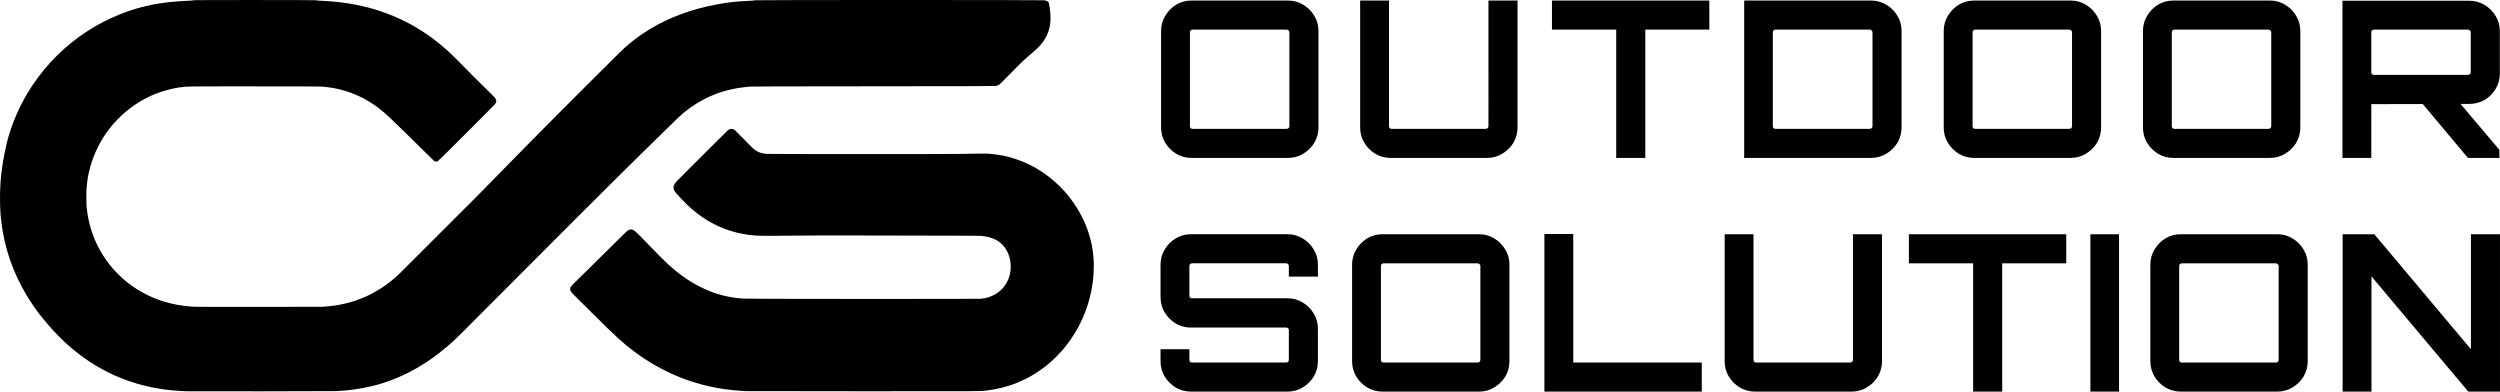
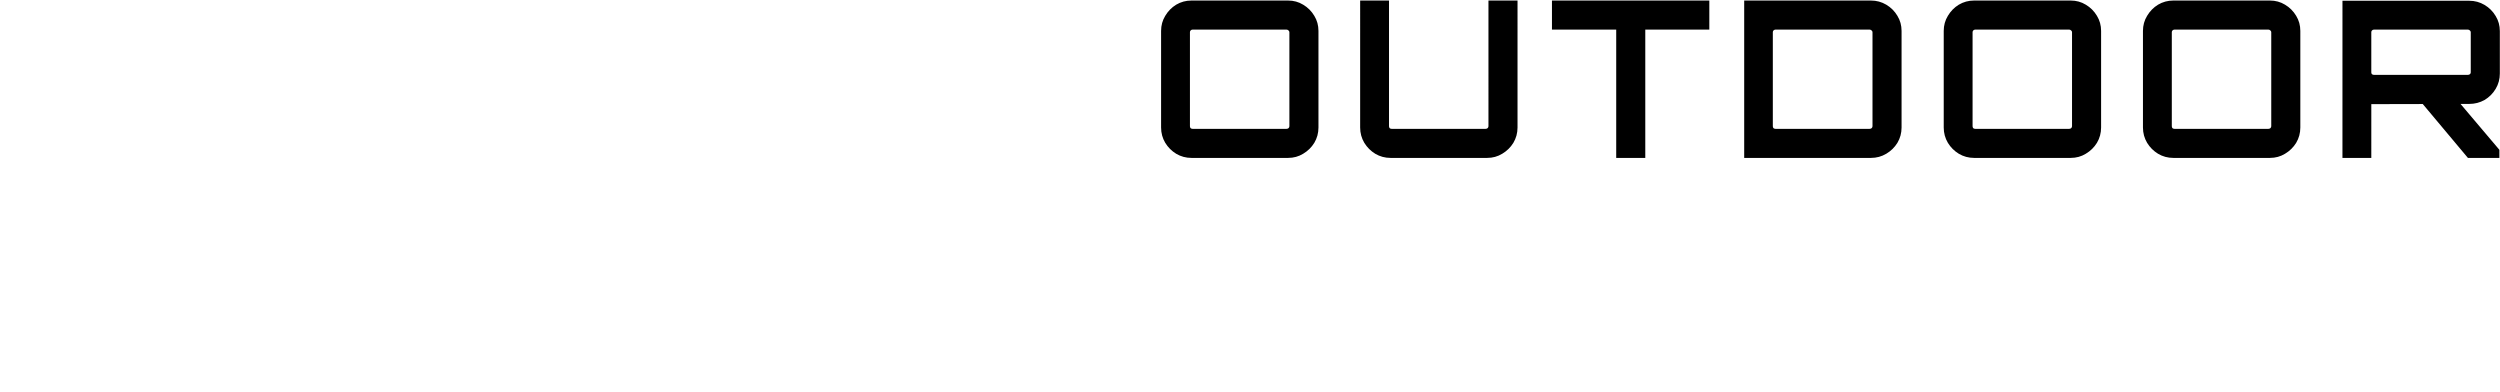
<svg xmlns="http://www.w3.org/2000/svg" version="1.2" viewBox="0 0 14867.914 2329.195" width="9993.893" height="1565.459">
-   <path style="fill:#000000" d="m 1108.448,2327.014 c -94.739,-2.692 -182.75,-15.178 -269.726,-38.269 -106.984,-28.402 -211.463,-75.149 -304.774,-136.366 -35.158,-23.065 -74.988,-52.923 -111.098,-83.281 -41.774,-35.119 -92.717,-85.832 -134.008,-133.403 -13.092,-15.083 -45.68,-54.722 -55.493,-67.5 -23.851,-31.057 -55.172,-77.275 -75.901,-112 C 94.53,1650.797 50.714,1541.583 25.455,1427.195 19.617,1400.759 12.503,1361.529 9.862,1341.204 2.01,1280.789 -0.011,1252.911 -0.722,1195.195 -1.615,1122.648 2.741,1055.242 12.417,991.893 c 3.827,-25.055 4.624,-30.075 6.54,-41.198 4.711,-27.348 15.475,-80.333 20.112,-99 29.622,-119.246 83.109,-239.74 152.257,-343 88.485,-132.135 199.911,-241.722 331.621,-326.146 57.146,-36.63 115.197,-66.644 184.278,-95.277 39.547,-16.392 101.214,-36.795 139.002,-45.991 47.163,-11.477 55.462,-13.213 93.602,-19.581 51.68,-8.628 102.713,-13.571 175.136,-16.961 29.877,-1.399 33.982,-1.84 33.982,-3.651 0,-1.433 728.742,-1.167 729.22,0.266 0.44,1.321 10.871,2.268 42.78,3.884 61.763,3.127 100.606,7.159 159,16.503 35.944,5.752 107.668,21.524 129.5,28.477 1.65,0.526 8.4,2.558 15,4.517 87.011,25.825 174.429,63.723 248.47,107.719 35.901,21.333 75.341,47.623 103.031,68.679 64.48,49.032 100.541,81.808 181.327,164.809 39.197,40.271 96.034,96.838 166.028,165.236 21.909,21.409 26.549,27.953 27.407,38.644 0.435,5.414 0.115,7.035 -2.475,12.545 -2.75,5.851 -15.72,19.077 -172.048,175.449 -124.2,124.234 -170.241,169.686 -173.472,171.25 -7.596,3.677 -16.024,2.412 -23.106,-3.468 -4.179,-3.469 -31.99,-30.705 -88.166,-86.34 -25.303,-25.06 -54.778,-54.12 -65.5,-64.577 -10.722,-10.458 -28.269,-27.57 -38.994,-38.027 -92.304,-89.996 -114.675,-109.749 -161,-142.158 -82.001,-57.368 -180.211,-94.575 -280.5,-106.268 -40.205,-4.687 -25.464,-4.534 -434.5,-4.534 -428.205,0 -397.307,-0.486 -449.827,7.073 -40.607,5.844 -94.634,20.666 -137.919,37.837 -31.18,12.369 -70.599,32.275 -98.527,49.755 -121.538,76.069 -213.774,186.173 -266.18,317.745 -7.433,18.662 -18.154,50.084 -22.038,64.59 -5.212,19.466 -8.716,33.72 -10.941,44.5 -3.985,19.309 -4.422,21.827 -5.553,32 -0.581,5.225 -1.497,12.65 -2.037,16.5 -4.156,29.638 -5.298,48.336 -5.312,87 -0.015,41.904 1.029,58.359 5.901,93 19.703,140.076 85.274,270.685 185.128,368.748 31.563,30.997 55.7,50.983 89.308,73.949 56.486,38.6 121.894,69.83 185,88.33 53.768,15.763 103.032,24.657 160.639,29.001 18.438,1.39 64.453,1.576 396.033,1.598 206.344,0.014 378.919,-0.257 383.5,-0.602 28.916,-2.178 47.533,-3.975 63.329,-6.114 95.86,-12.983 184.476,-43.612 262.848,-90.849 11.084,-6.68 25.777,-15.909 32.652,-20.509 27.377,-18.315 64.487,-47.789 89.797,-71.32 9.667,-8.987 343.675,-342.392 440.738,-439.941 28.069,-28.21 75.079,-75.816 104.468,-105.791 29.388,-29.975 64.463,-65.75 77.944,-79.5 13.481,-13.75 36.446,-37.152 51.032,-52.005 14.587,-14.853 36.212,-36.903 48.054,-49 75.404,-77.023 218.886,-221.558 354.395,-356.995 260.405,-260.268 262.822,-262.627 302.572,-295.431 102.249,-84.38 216.265,-145.574 355,-190.533 67.224,-21.785 145.008,-39.375 227.5,-51.445 28.538,-4.176 79.063,-8.428 119.5,-10.058 30.9,-1.245 35.952,-1.743 36.669,-3.612 0.837,-2.181 1730.331,-2.14 1730.331,0.041 0,0.887 1.67,1.876 4.25,2.516 16.557,4.11 18.968,7.983 22.765,36.582 4.894,36.859 5.269,41.293 5.358,63.44 0.121,30.125 -2.551,50.168 -9.958,74.676 -15.623,51.697 -43.841,90.161 -101.431,138.262 -42.865,35.801 -62.954,54.904 -132.599,126.085 -57.1,58.359 -57.676,58.91 -65.745,62.845 -4.477,2.183 -10.39,4.55 -13.14,5.259 -4.049,1.044 -142.366,1.401 -727,1.876 -555.989,0.452 -725.104,0.867 -735.5,1.806 -58.462,5.282 -88.851,10.236 -138.5,22.581 -81.693,20.312 -168.082,63.2 -239.787,119.043 -37.791,29.431 -29.476,21.51 -257.213,245.045 -183.078,179.7 -584.641,580.152 -908.534,906.023 -145.292,146.179 -203.834,204.504 -218.466,217.658 -37.809,33.989 -51.23,45.294 -92,77.497 -34.96,27.614 -86.968,62.306 -132.5,88.385 -83.801,47.998 -181.236,86.658 -268,106.336 -75.55,17.134 -134.997,25.298 -208,28.564 -26.712,1.195 -850.749,2.008 -890.5,0.878 z m 3321,-0.885 c -44.041,-2.422 -94.134,-7.223 -124.606,-11.943 -65.61,-10.161 -119.856,-22.538 -177.394,-40.475 -15.638,-4.875 -17.417,-5.462 -39.5,-13.037 -108.602,-37.254 -218.924,-96.507 -317.478,-170.515 -67.657,-50.806 -104.657,-84.529 -237.511,-216.468 -40.431,-40.153 -86.916,-86.273 -103.299,-102.489 -18.42,-18.232 -31.308,-31.817 -33.772,-35.599 -5.104,-7.835 -6.864,-15.479 -5.1,-22.16 2.682,-10.159 4.012,-11.56 95.16,-100.241 54.942,-53.454 86.214,-84.308 168.983,-166.722 38.784,-38.618 72.092,-71.391 74.017,-72.83 1.925,-1.439 6.2,-4.017 9.5,-5.73 5.155,-2.675 7.057,-3.114 13.5,-3.114 16.851,0 23.792,5.963 100.545,86.361 38.642,40.477 101.277,103.448 118.483,119.118 62.9,57.283 122.38,99.684 184.472,131.504 77.947,39.944 142.288,60.067 226.5,70.838 25.755,3.294 39.451,3.683 161.5,4.586 167.382,1.238 1273.755,1.266 1287.5,0.032 20.924,-1.878 34.938,-4.715 52,-10.527 13.152,-4.48 33.961,-14.695 45.043,-22.111 66.976,-44.821 96.784,-126.569 76.349,-209.388 -11.85,-48.026 -38.766,-84.621 -78.891,-107.261 -22.854,-12.895 -53.688,-21.546 -88.5,-24.83 -9.049,-0.854 -71.725,-1.247 -227,-1.424 -117.975,-0.135 -331.05,-0.584 -473.5,-0.999 -196.426,-0.572 -291.253,-0.422 -392.5,0.618 -217.144,2.231 -235.473,2.021 -280.5,-3.207 -145.63,-16.909 -270.852,-77.445 -381.364,-184.362 -18.221,-17.628 -53.386,-54.871 -61.746,-65.394 -10.965,-13.802 -14.539,-21.177 -15.162,-31.284 -0.537,-8.721 0.45,-12.519 5.496,-21.128 6.298,-10.747 17.592,-22.799 71.413,-76.208 29.35,-29.125 95.449,-95.05 146.887,-146.5 51.438,-51.45 95.538,-95.179 98,-97.177 8.412,-6.826 14.557,-9.318 22.976,-9.316 11.239,0.002 17.398,3.539 30.937,17.765 5.81,6.105 25.64,26.193 44.066,44.641 18.427,18.448 38.677,38.945 45,45.55 24.229,25.305 51.8,37.896 88.731,40.519 21.79,1.548 1069.434,1.742 1150.766,0.213 135.124,-2.54 153.216,-2.625 174.5,-0.822 25.294,2.143 46.258,4.822 68,8.69 6.325,1.125 13.975,2.453 17,2.951 11.589,1.907 46.279,11.347 68.389,18.612 59.12,19.425 110.73,44.562 161.611,78.715 99.647,66.886 178.164,155.139 234.088,263.114 33.315,64.322 57.724,141.606 66.01,209 5.265,42.82 6.2,59.347 5.57,98.5 -0.535,33.3 -1.817,51.895 -5.684,82.5 -15.598,123.447 -61.514,242.334 -133.094,344.612 -51.929,74.199 -117.134,138.713 -188.729,186.729 -42.758,28.676 -75.691,46.409 -124.161,66.852 -56.336,23.761 -123.622,40.977 -188.716,48.284 -37.028,4.157 -12.673,4.028 -734.784,3.873 -377.3,-0.081 -692.3,-0.494 -700,-0.917 z" id="path3" />
  <path d="m 7660.448,939.195 h -574.6 q -49.4,0 -91,-24.7 -40.3,-24.7 -65,-65 -24.7,-41.6 -24.7,-91 v -574.6 q 0,-49.4 24.7,-89.7 24.7,-41.6 65,-66.3 41.6,-24.7 91,-24.7 h 574.6 q 49.4,0 89.7,24.7 41.6,24.7 66.3,66.3 24.7,40.3 24.7,89.7 v 574.6 q 0,49.4 -24.7,91 -24.7,40.3 -66.3,65 -40.3,24.7 -89.7,24.7 z m -568.1,-172.9 h 559 q 6.5,0 11.7,-3.9 5.2,-5.2 5.2,-11.7 v -559 q 0,-6.5 -5.2,-10.4 -5.2,-5.2 -11.7,-5.2 h -559 q -6.5,0 -11.7,5.2 -3.9,3.9 -3.9,10.4 v 559 q 0,6.5 3.9,11.7 5.2,3.9 11.7,3.9 z m 1177.5,172.9 q -49.4,0 -91,-24.7 -40.3,-24.7 -65,-65 -24.7,-41.6 -24.7,-91 V 3.195 h 171.6 V 750.695 q 0,6.5 3.9,11.7 5.2,3.9 11.7,3.9 h 559 q 6.5,0 11.7,-3.9 5.2,-5.2 5.2,-11.7 V 3.195 h 172.9 V 758.495 q 0,49.4 -24.7,91 -24.7,40.3 -66.3,65 -40.3,24.7 -89.7,24.7 z m 1515.2,0 h -172.9 v -763.1 h -382.2 V 3.195 h 936 V 176.095 h -380.9 z m 1342.3,0 h -754 V 3.195 h 754 q 49.4,0 91,24.7 41.6,24.7 66.3,66.3 24.7,40.3 24.7,89.7 v 574.6 q 0,49.4 -24.7,91 -24.7,40.3 -66.3,65 -41.6,24.7 -91,24.7 z m -568.1,-172.9 h 560.3 q 6.5,0 11.7,-3.9 5.2,-5.2 5.2,-11.7 v -559 q 0,-6.5 -5.2,-10.4 -5.2,-5.2 -11.7,-5.2 h -560.3 q -6.5,0 -11.7,5.2 -3.9,3.9 -3.9,10.4 v 559 q 0,6.5 3.9,11.7 5.2,3.9 11.7,3.9 z m 1756.2,172.9 h -574.6 q -49.4,0 -91,-24.7 -40.3,-24.7 -65,-65 -24.7,-41.6 -24.7,-91 v -574.6 q 0,-49.4 24.7,-89.7 24.7,-41.6 65,-66.3 41.6,-24.7 91,-24.7 h 574.6 q 49.4,0 89.7,24.7 41.6,24.7 66.3,66.3 24.7,40.3 24.7,89.7 v 574.6 q 0,49.4 -24.7,91 -24.7,40.3 -66.3,65 -40.3,24.7 -89.7,24.7 z m -568.1,-172.9 h 559 q 6.5,0 11.7,-3.9 5.2,-5.2 5.2,-11.7 v -559 q 0,-6.5 -5.2,-10.4 -5.2,-5.2 -11.7,-5.2 h -559 q -6.5,0 -11.7,5.2 -3.9,3.9 -3.9,10.4 v 559 q 0,6.5 3.9,11.7 5.2,3.9 11.7,3.9 z m 1753.1,172.9 h -574.6 q -49.4,0 -91,-24.7 -40.3,-24.7 -65,-65 -24.7,-41.6 -24.7,-91 v -574.6 q 0,-49.4 24.7,-89.7 24.7,-41.6 65,-66.3 41.6,-24.7 91,-24.7 h 574.6 q 49.4,0 89.7,24.7 41.6,24.7 66.3,66.3 24.7,40.3 24.7,89.7 v 574.6 q 0,49.4 -24.7,91 -24.7,40.3 -66.3,65 -40.3,24.7 -89.7,24.7 z m -568.1,-172.9 h 559 q 6.5,0 11.7,-3.9 5.2,-5.2 5.2,-11.7 v -559 q 0,-6.5 -5.2,-10.4 -5.2,-5.2 -11.7,-5.2 h -559 q -6.5,0 -11.7,5.2 -3.9,3.9 -3.9,10.4 v 559 q 0,6.5 3.9,11.7 5.2,3.9 11.7,3.9 z m 1932.8,172.9 h -187.2 l -282.1,-336.7 h 224.9 l 244.4,288.6 z m -761.8,0 h -171.6 V 4.495 h 754 q 49.4,0 91,24.7 41.6,24.7 66.3,66.3 24.7,40.3 24.7,89.7 v 252.2 q 0,49.4 -24.7,91 -24.7,41.6 -66.3,66.3 -41.6,23.4 -91,23.4 l -582.4,1.3 z m 15.6,-494 h 559 q 6.5,0 11.7,-3.9 5.2,-3.9 5.2,-10.4 v -239.2 q 0,-6.5 -5.2,-10.4 -5.2,-5.2 -11.7,-5.2 h -559 q -6.5,0 -11.7,5.2 -3.9,3.9 -3.9,10.4 v 239.2 q 0,6.5 3.9,10.4 5.2,3.9 11.7,3.9 z" id="path1" />
-   <path d="m 7657.148,2329.195 h -574.6 q -49.4,0 -91,-24.7 -40.3,-24.7 -65,-65 -24.7,-41.6 -24.7,-91 v -71.5 h 171.6 v 63.7 q 0,6.5 3.9,11.7 5.2,3.9 11.7,3.9 h 560.3 q 6.5,0 10.4,-3.9 5.2,-5.2 5.2,-11.7 v -178.1 q 0,-6.5 -5.2,-10.4 -3.9,-3.9 -10.4,-3.9 h -566.8 q -49.4,0 -91,-24.7 -40.3,-24.7 -65,-65 -24.7,-41.6 -24.7,-92.3 v -192.4 q 0,-49.4 24.7,-89.7 24.7,-41.6 65,-66.3 41.6,-24.7 91,-24.7 h 574.6 q 49.4,0 89.7,24.7 41.6,24.7 66.3,66.3 24.7,40.3 24.7,89.7 v 71.5 h -172.9 v -63.7 q 0,-6.5 -5.2,-10.4 -3.9,-5.2 -10.4,-5.2 h -560.3 q -6.5,0 -11.7,5.2 -3.9,3.9 -3.9,10.4 v 178.1 q 0,6.5 3.9,10.4 5.2,3.9 11.7,3.9 h 568.1 q 49.4,0 89.7,24.7 41.6,24.7 66.3,66.3 24.7,40.3 24.7,91 v 192.4 q 0,49.4 -24.7,91 -24.7,40.3 -66.3,65 -40.3,24.7 -89.7,24.7 z m 1139.3,0 h -574.6 q -49.4,0 -91,-24.7 -40.3,-24.7 -65,-65 -24.7,-41.6 -24.7,-91 v -574.6 q 0,-49.4 24.7,-89.7 24.7,-41.6 65,-66.3 41.6,-24.7 91,-24.7 h 574.6 q 49.4,0 89.7,24.7 41.6,24.7 66.3,66.3 24.7,40.3 24.7,89.7 v 574.6 q 0,49.4 -24.7,91 -24.7,40.3 -66.3,65 -40.3,24.7 -89.7,24.7 z m -568.1,-172.9 h 559 q 6.5,0 11.7,-3.9 5.2,-5.2 5.2,-11.7 v -559 q 0,-6.5 -5.2,-10.4 -5.2,-5.2 -11.7,-5.2 h -559 q -6.5,0 -11.7,5.2 -3.9,3.9 -3.9,10.4 v 559 q 0,6.5 3.9,11.7 5.2,3.9 11.7,3.9 z m 1892.7,172.9 h -936 v -937.3 h 171.6 v 764.4 h 764.4 z m 316.8,0 q -49.4,0 -91,-24.7 -40.3,-24.7 -65,-65 -24.7,-41.6 -24.7,-91 v -755.3 h 171.6 v 747.5 q 0,6.5 3.9,11.7 5.2,3.9 11.7,3.9 h 559 q 6.5,0 11.7,-3.9 5.2,-5.2 5.2,-11.7 v -747.5 h 172.9 v 755.3 q 0,49.4 -24.7,91 -24.7,40.3 -66.3,65 -40.3,24.7 -89.7,24.7 z m 1470.2,0 h -172.9 v -763.1 h -382.2 v -172.9 h 936 v 172.9 h -380.9 z m 694.8,0 h -170.3 v -936 h 170.3 z m 941.6,0 h -574.6 q -49.4,0 -91,-24.7 -40.3,-24.7 -65,-65 -24.7,-41.6 -24.7,-91 v -574.6 q 0,-49.4 24.7,-89.7 24.7,-41.6 65,-66.3 41.6,-24.7 91,-24.7 h 574.6 q 49.4,0 89.7,24.7 41.6,24.7 66.3,66.3 24.7,40.3 24.7,89.7 v 574.6 q 0,49.4 -24.7,91 -24.7,40.3 -66.3,65 -40.3,24.7 -89.7,24.7 z m -568.1,-172.9 h 559 q 6.5,0 11.7,-3.9 5.2,-5.2 5.2,-11.7 v -559 q 0,-6.5 -5.2,-10.4 -5.2,-5.2 -11.7,-5.2 h -559 q -6.5,0 -11.7,5.2 -3.9,3.9 -3.9,10.4 v 559 q 0,6.5 3.9,11.7 5.2,3.9 11.7,3.9 z m 1128,172.9 h -171.6 v -936 h 188.5 l 574.6,683.8 v -683.8 h 172.9 v 936 h -188.5 l -575.9,-685.1 z" id="path2" />
</svg>